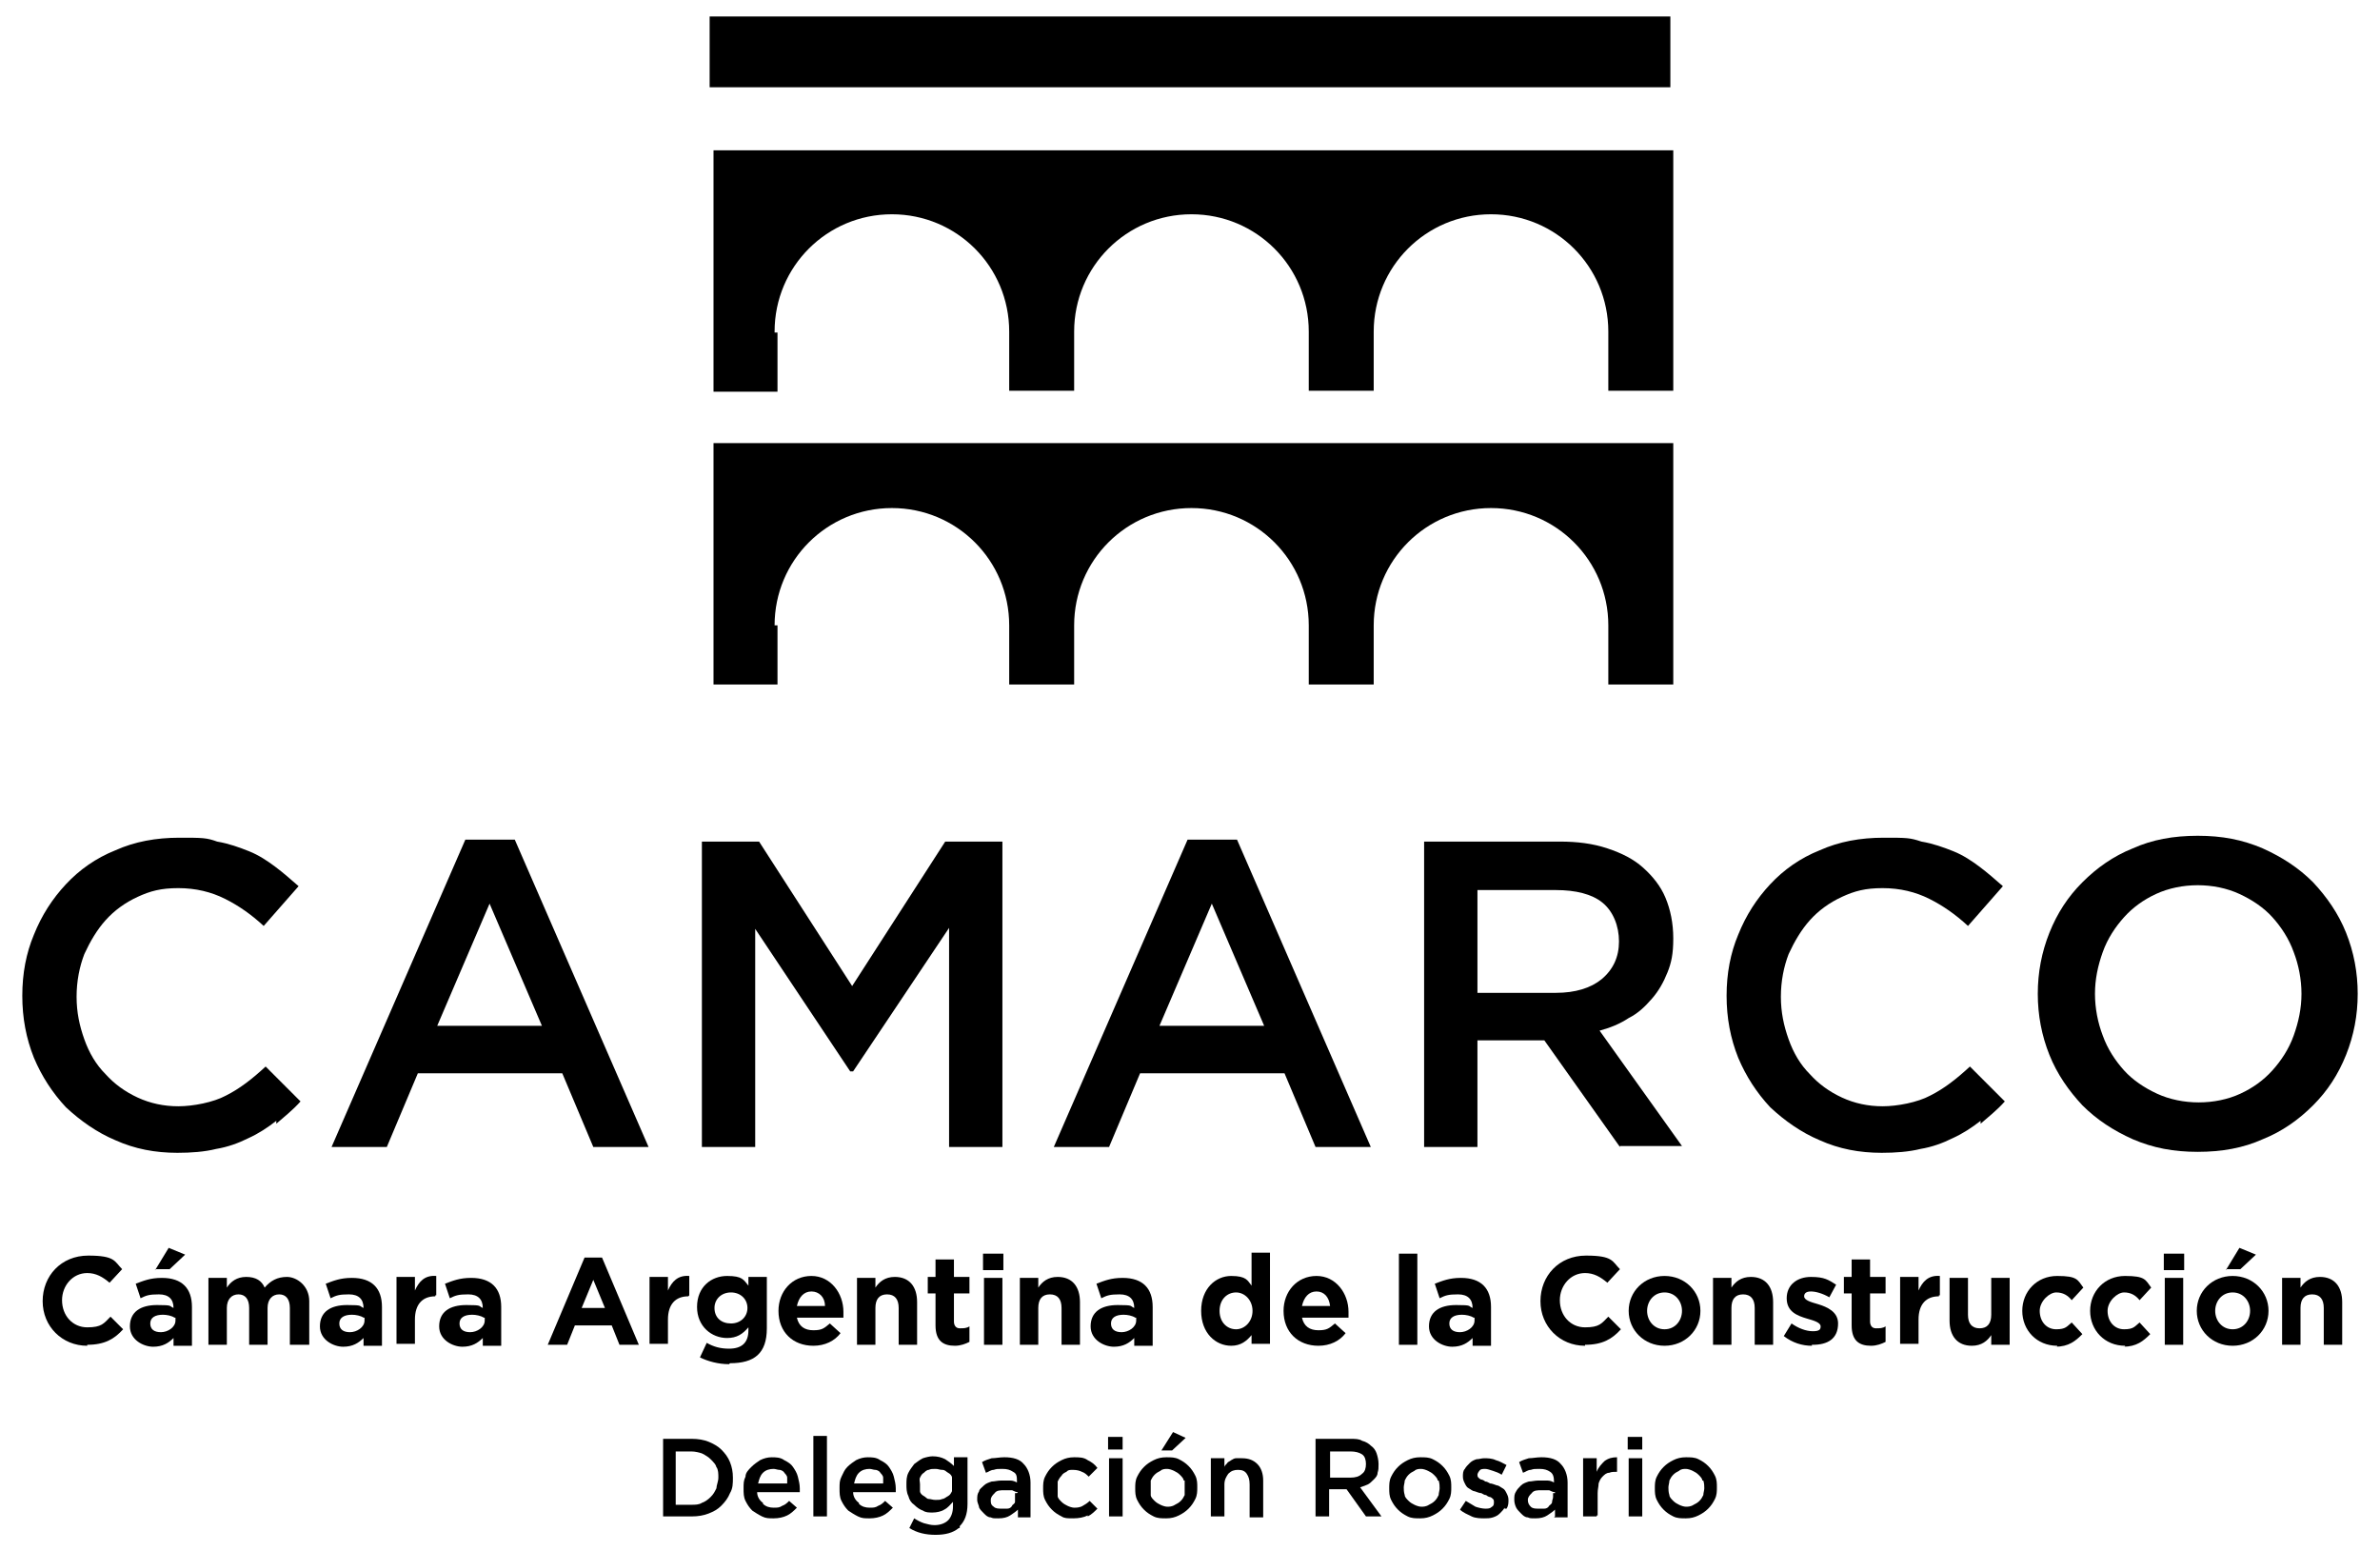
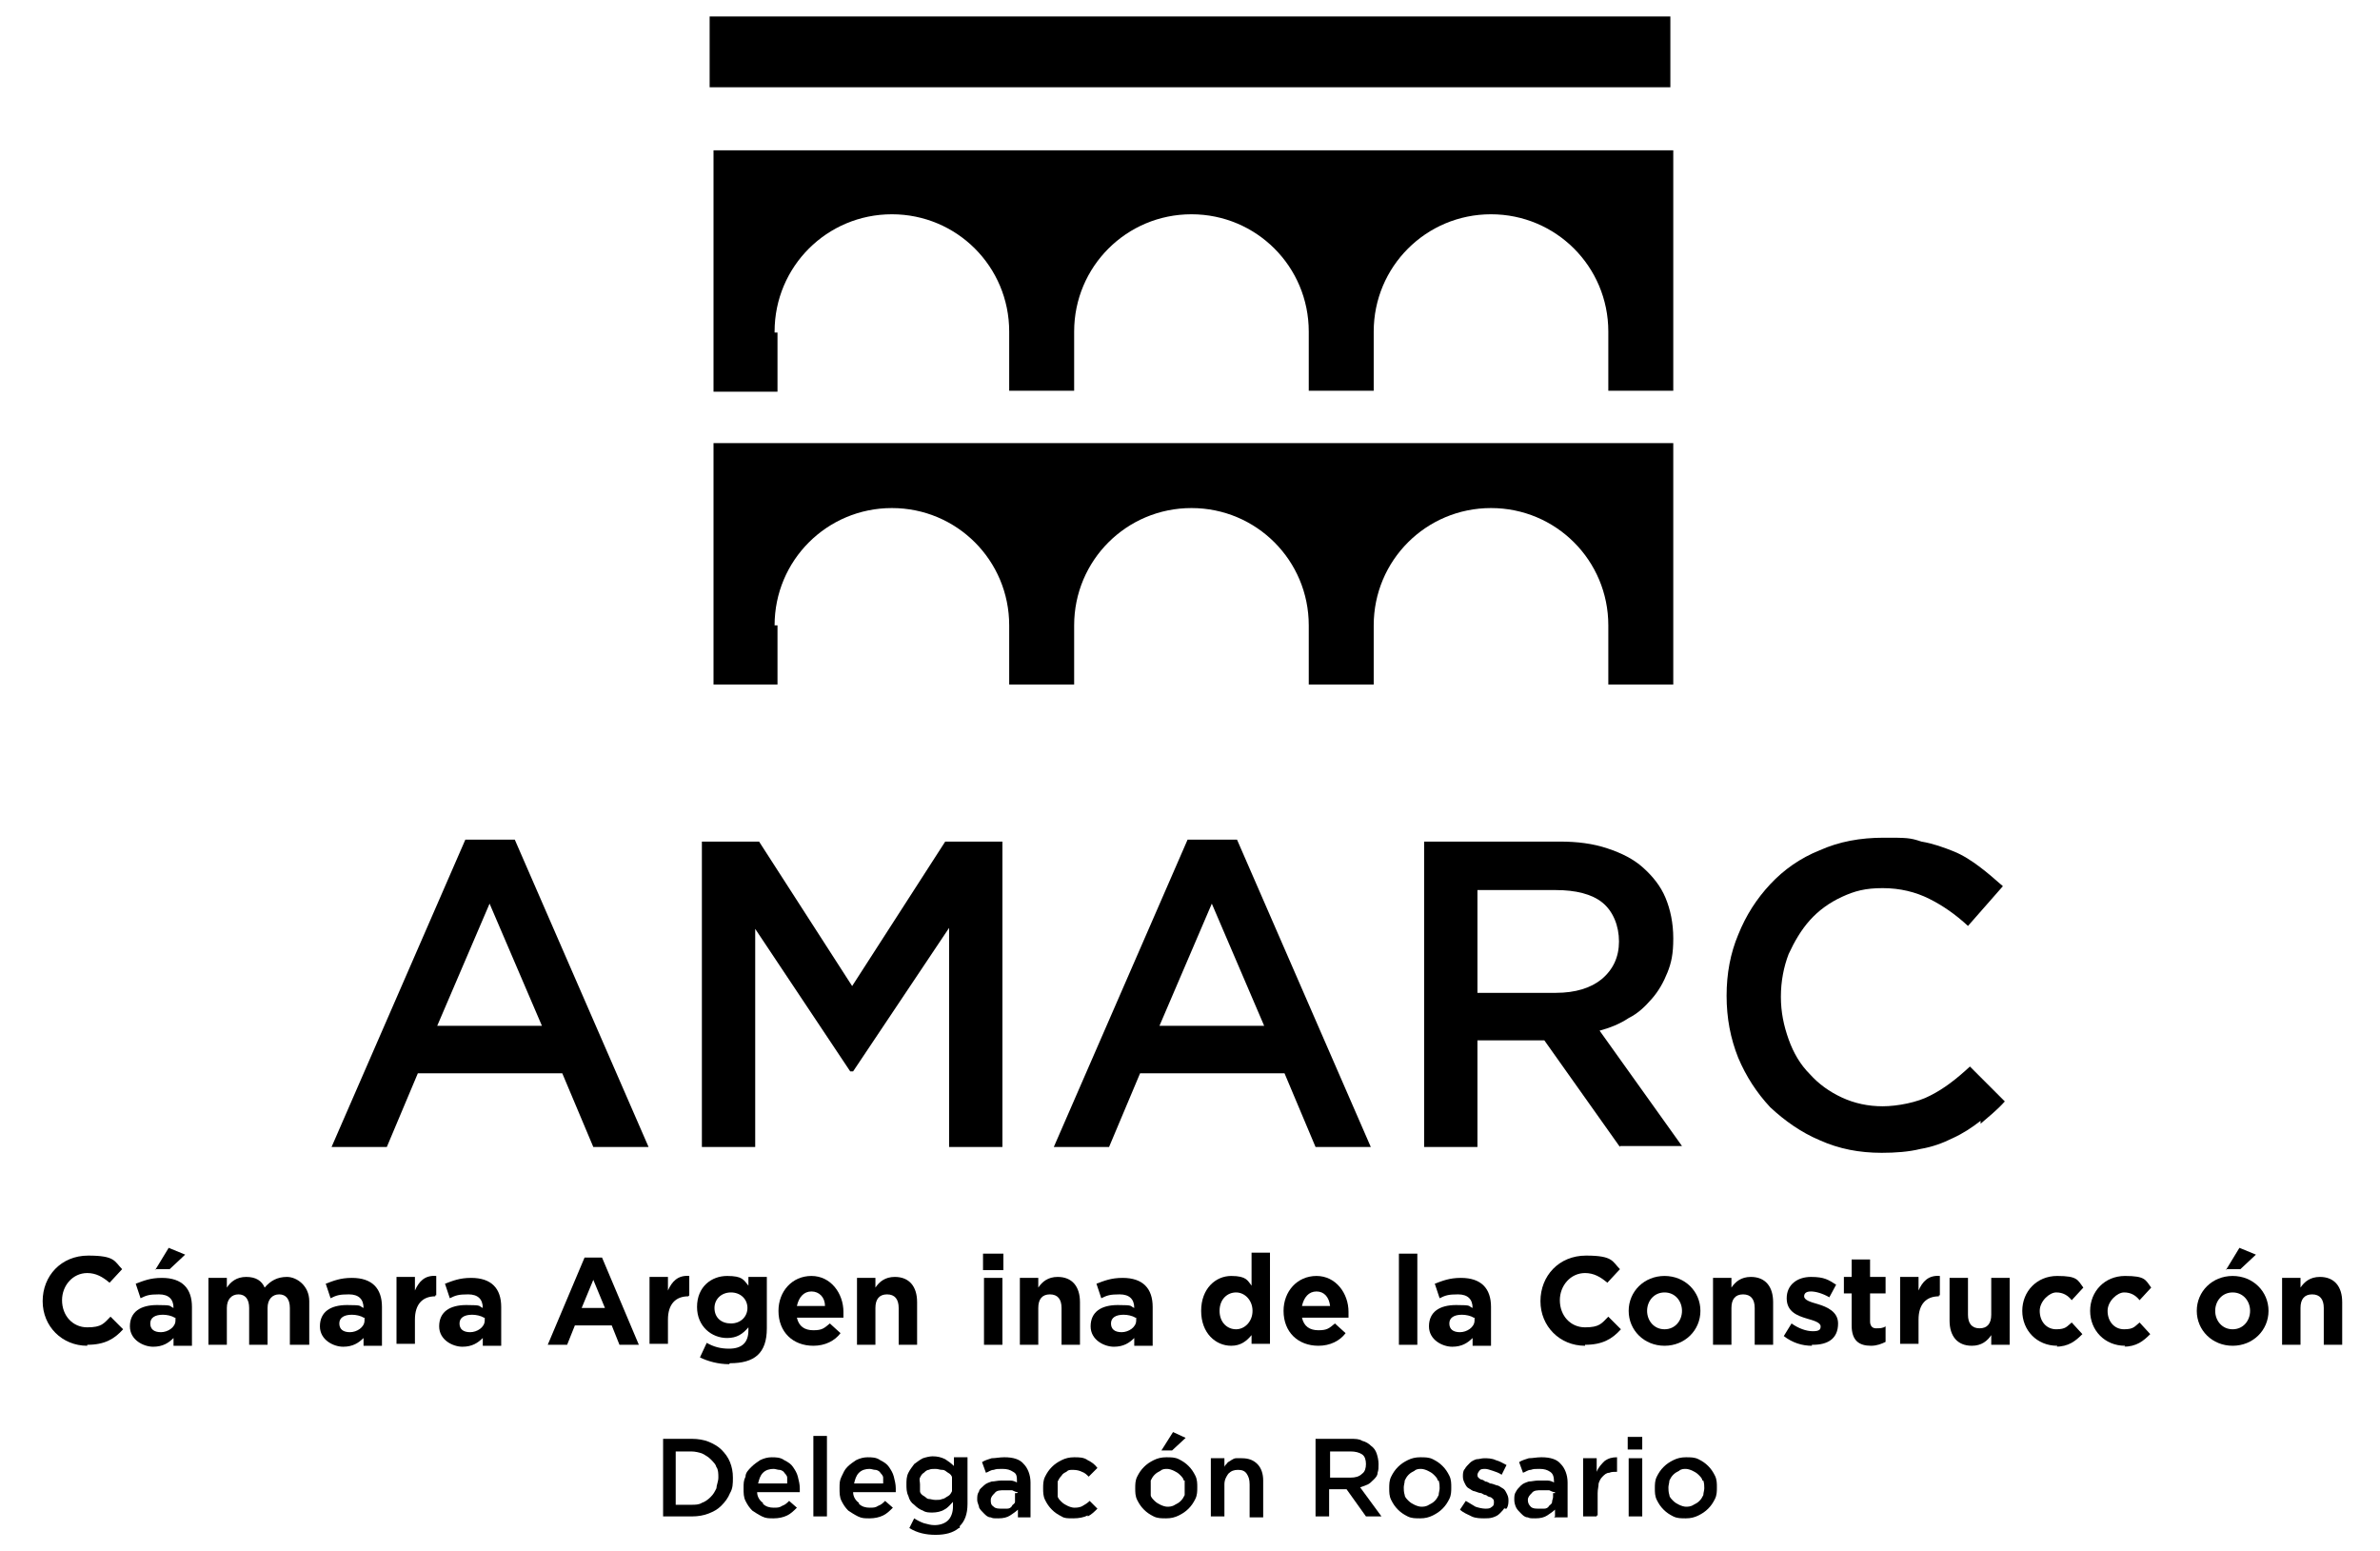
<svg xmlns="http://www.w3.org/2000/svg" id="Capa_2" version="1.1" viewBox="0 0 245.5 160">
  <g>
    <g>
      <path d="M9,138.8c-2.6,0-4.6-2-4.6-4.6h0c0-2.6,1.9-4.7,4.7-4.7s2.7.6,3.5,1.4l-1.3,1.4c-.7-.6-1.4-1-2.3-1-1.5,0-2.6,1.3-2.6,2.8h0c0,1.6,1.1,2.8,2.6,2.8s1.7-.4,2.4-1.1l1.3,1.3c-.9,1-1.9,1.6-3.7,1.6h0Z" />
      <path d="M17.9,138.7v-.7c-.5.5-1.1.9-2.1.9s-2.4-.7-2.4-2.1h0c0-1.5,1.1-2.2,2.8-2.2s1.2.1,1.7.3h0c0-.9-.5-1.4-1.5-1.4s-1.3.1-1.9.4l-.5-1.5c.8-.3,1.5-.6,2.7-.6,2.1,0,3.1,1.1,3.1,3v4h-1.9ZM18,135.9c-.3-.2-.8-.3-1.2-.3-.8,0-1.3.3-1.3.9h0c0,.6.4.9,1.1.9s1.5-.5,1.5-1.2v-.3h0ZM16,131l1.4-2.3,1.7.7-1.6,1.5h-1.5Z" />
      <path d="M29.9,138.7v-3.8c0-.9-.4-1.4-1.1-1.4s-1.2.5-1.2,1.4v3.8h-1.9v-3.8c0-.9-.4-1.4-1.1-1.4s-1.2.5-1.2,1.4v3.8h-1.9v-6.9h1.9v1c.4-.6,1-1.1,2-1.1s1.6.4,1.9,1.1c.6-.7,1.3-1.1,2.3-1.1s2.3.9,2.3,2.5v4.5h-2Z" />
      <path d="M37.5,138.7v-.7c-.5.5-1.1.9-2.1.9s-2.4-.7-2.4-2.1h0c0-1.5,1.1-2.2,2.8-2.2s1.2.1,1.7.3h0c0-.9-.5-1.4-1.5-1.4s-1.3.1-1.9.4l-.5-1.5c.8-.3,1.5-.6,2.7-.6,2.1,0,3.1,1.1,3.1,3v4h-1.9,0ZM37.5,135.9c-.3-.2-.8-.3-1.2-.3-.8,0-1.3.3-1.3.9h0c0,.6.4.9,1.1.9s1.5-.5,1.5-1.2v-.3h0Z" />
      <path d="M44.9,133.7c-1.3,0-2.1.8-2.1,2.4v2.5h-1.9v-6.9h1.9v1.4c.4-.9,1-1.6,2.2-1.5v2h-.1Z" />
      <path d="M49.8,138.7v-.7c-.5.5-1.1.9-2.1.9s-2.4-.7-2.4-2.1h0c0-1.5,1.1-2.2,2.8-2.2s1.2.1,1.7.3h0c0-.9-.5-1.4-1.5-1.4s-1.3.1-1.9.4l-.5-1.5c.8-.3,1.5-.6,2.7-.6,2.1,0,3.1,1.1,3.1,3v4h-1.9,0ZM49.9,135.9c-.3-.2-.8-.3-1.2-.3-.8,0-1.3.3-1.3.9h0c0,.6.4.9,1.1.9s1.5-.5,1.5-1.2v-.3h0Z" />
      <path d="M63.9,138.7l-.8-2h-3.8l-.8,2h-2l3.8-9h1.8l3.8,9h-2.1,0ZM61.2,132l-1.2,2.9h2.4l-1.2-2.9Z" />
      <path d="M71,133.7c-1.3,0-2.1.8-2.1,2.4v2.5h-1.9v-6.9h1.9v1.4c.4-.9,1-1.6,2.2-1.5v2h0Z" />
      <path d="M75.2,140.7c-1.1,0-2.2-.3-3-.7l.7-1.5c.7.4,1.4.6,2.3.6,1.3,0,2-.6,2-1.9v-.3c-.6.7-1.2,1.1-2.2,1.1-1.6,0-3.1-1.2-3.1-3.2h0c0-2.1,1.5-3.2,3.1-3.2s1.7.4,2.2,1v-.9h1.9v5.3c0,2.6-1.3,3.6-3.8,3.6h0ZM77.1,134.9c0-.9-.7-1.6-1.7-1.6s-1.7.7-1.7,1.6h0c0,1,.7,1.6,1.7,1.6s1.7-.7,1.7-1.6h0Z" />
      <path d="M87,135.9h-4.8c.2.9.8,1.3,1.7,1.3s1.1-.2,1.7-.7l1.1,1c-.6.8-1.6,1.3-2.8,1.3-2.1,0-3.6-1.4-3.6-3.6h0c0-2,1.4-3.6,3.4-3.6s3.3,1.8,3.3,3.7h0v.5h0ZM83.7,133.2c-.8,0-1.3.6-1.5,1.5h2.9c0-.9-.6-1.5-1.4-1.5Z" />
      <path d="M92.7,138.7v-3.8c0-.9-.4-1.4-1.2-1.4s-1.2.5-1.2,1.4v3.8h-1.9v-6.9h1.9v1c.4-.6,1-1.1,2-1.1,1.5,0,2.3,1,2.3,2.6v4.4h-1.9Z" />
-       <path d="M98.5,138.8c-1.2,0-2-.5-2-2.1v-3.3h-.8v-1.7h.8v-1.8h1.9v1.8h1.6v1.7h-1.6v2.9c0,.4.2.7.6.7s.7,0,1-.2v1.6c-.4.2-.9.4-1.5.4h0Z" />
      <path d="M101.4,131v-1.7h2.1v1.7h-2.1ZM101.5,138.7v-6.9h1.9v6.9h-1.9Z" />
      <path d="M109.5,138.7v-3.8c0-.9-.4-1.4-1.2-1.4s-1.2.5-1.2,1.4v3.8h-1.9v-6.9h1.9v1c.4-.6,1-1.1,2-1.1,1.5,0,2.3,1,2.3,2.6v4.4h-1.9Z" />
      <path d="M117,138.7v-.7c-.5.5-1.1.9-2.1.9s-2.4-.7-2.4-2.1h0c0-1.5,1.1-2.2,2.8-2.2s1.2.1,1.7.3h0c0-.9-.5-1.4-1.5-1.4s-1.3.1-1.9.4l-.5-1.5c.8-.3,1.5-.6,2.7-.6,2.1,0,3.1,1.1,3.1,3v4h-1.9,0ZM117.1,135.9c-.3-.2-.8-.3-1.2-.3-.8,0-1.3.3-1.3.9h0c0,.6.4.9,1.1.9s1.5-.5,1.5-1.2v-.3h0Z" />
      <path d="M129.1,138.7v-1c-.5.6-1.1,1.1-2.1,1.1-1.6,0-3.1-1.3-3.1-3.6h0c0-2.3,1.5-3.6,3.1-3.6s1.7.5,2.1,1v-3.4h1.9v9.4h-1.9ZM129.2,135.2c0-1.1-.8-1.9-1.7-1.9s-1.7.7-1.7,1.9h0c0,1.2.8,1.9,1.7,1.9s1.7-.8,1.7-1.9h0Z" />
      <path d="M139.1,135.9h-4.8c.2.9.8,1.3,1.7,1.3s1.1-.2,1.7-.7l1.1,1c-.6.8-1.6,1.3-2.8,1.3-2.1,0-3.6-1.4-3.6-3.6h0c0-2,1.4-3.6,3.4-3.6s3.3,1.8,3.3,3.7h0v.5h0ZM135.8,133.2c-.8,0-1.3.6-1.5,1.5h2.9c-.1-.9-.6-1.5-1.4-1.5Z" />
      <path d="M144.3,138.7v-9.4h1.9v9.4h-1.9Z" />
      <path d="M151.9,138.7v-.7c-.5.5-1.1.9-2.1.9s-2.4-.7-2.4-2.1h0c0-1.5,1.1-2.2,2.8-2.2s1.2.1,1.7.3h0c0-.9-.5-1.4-1.5-1.4s-1.3.1-1.9.4l-.5-1.5c.8-.3,1.5-.6,2.7-.6,2.1,0,3.1,1.1,3.1,3v4h-1.9ZM152,135.9c-.3-.2-.8-.3-1.2-.3-.8,0-1.3.3-1.3.9h0c0,.6.4.9,1.1.9s1.5-.5,1.5-1.2v-.3h-.1Z" />
      <path d="M163.5,138.8c-2.6,0-4.6-2-4.6-4.6h0c0-2.6,1.9-4.7,4.7-4.7s2.7.6,3.5,1.4l-1.3,1.4c-.7-.6-1.4-1-2.3-1-1.5,0-2.6,1.3-2.6,2.8h0c0,1.6,1.1,2.8,2.6,2.8s1.7-.4,2.4-1.1l1.3,1.3c-.9,1-1.9,1.6-3.7,1.6h0Z" />
      <path d="M171.7,138.8c-2.1,0-3.7-1.6-3.7-3.6h0c0-2,1.6-3.6,3.7-3.6s3.7,1.6,3.7,3.6h0c0,2-1.6,3.6-3.7,3.6ZM173.5,135.2c0-1-.7-1.9-1.8-1.9s-1.8.9-1.8,1.9h0c0,1,.7,1.9,1.8,1.9s1.8-.9,1.8-1.9h0Z" />
      <path d="M181,138.7v-3.8c0-.9-.4-1.4-1.2-1.4s-1.2.5-1.2,1.4v3.8h-1.9v-6.9h1.9v1c.4-.6,1-1.1,2-1.1,1.5,0,2.3,1,2.3,2.6v4.4h-1.9Z" />
      <path d="M186.9,138.8c-1,0-2-.3-2.9-1l.8-1.3c.7.5,1.5.8,2.2.8s.8-.2.8-.5h0c0-.4-.7-.6-1.4-.8-1-.3-2.1-.7-2.1-2.1h0c0-1.4,1.1-2.2,2.5-2.2s1.8.3,2.6.8l-.7,1.3c-.7-.4-1.4-.6-1.9-.6s-.7.2-.7.5h0c0,.4.7.6,1.4.8,1,.3,2.1.8,2.1,2h0c0,1.6-1.1,2.2-2.6,2.2h-.1Z" />
      <path d="M193,138.8c-1.2,0-2-.5-2-2.1v-3.3h-.8v-1.7h.8v-1.8h1.9v1.8h1.6v1.7h-1.6v2.9c0,.4.2.7.6.7s.7,0,1-.2v1.6c-.4.2-.9.4-1.5.4h0Z" />
      <path d="M200,133.7c-1.3,0-2.1.8-2.1,2.4v2.5h-1.9v-6.9h1.9v1.4c.4-.9,1-1.6,2.2-1.5v2h-.1,0Z" />
      <path d="M205.4,138.7v-1c-.4.6-1,1.1-2,1.1-1.5,0-2.3-1-2.3-2.6v-4.4h1.9v3.8c0,.9.4,1.4,1.2,1.4s1.2-.5,1.2-1.4v-3.8h1.9v6.9h-1.9,0Z" />
      <path d="M212.2,138.8c-2.1,0-3.6-1.6-3.6-3.6h0c0-2,1.5-3.6,3.6-3.6s2.1.4,2.7,1.2l-1.2,1.3c-.4-.5-.9-.8-1.6-.8s-1.7.9-1.7,1.9h0c0,1.1.7,1.9,1.7,1.9s1.1-.3,1.6-.7l1.1,1.2c-.7.7-1.4,1.3-2.8,1.3h.2Z" />
      <path d="M219.2,138.8c-2.1,0-3.6-1.6-3.6-3.6h0c0-2,1.5-3.6,3.6-3.6s2.1.4,2.7,1.2l-1.2,1.3c-.4-.5-.9-.8-1.6-.8s-1.7.9-1.7,1.9h0c0,1.1.7,1.9,1.7,1.9s1.1-.3,1.6-.7l1.1,1.2c-.7.7-1.4,1.3-2.8,1.3h.2Z" />
-       <path d="M223.2,131v-1.7h2.1v1.7h-2.1ZM223.3,138.7v-6.9h1.9v6.9h-1.9Z" />
      <path d="M230.3,138.8c-2.1,0-3.7-1.6-3.7-3.6h0c0-2,1.6-3.6,3.7-3.6s3.7,1.6,3.7,3.6h0c0,2-1.6,3.6-3.7,3.6ZM232.1,135.2c0-1-.7-1.9-1.8-1.9s-1.8.9-1.8,1.9h0c0,1,.7,1.9,1.8,1.9s1.8-.9,1.8-1.9h0ZM229.6,131l1.4-2.3,1.7.7-1.6,1.5h-1.5,0Z" />
      <path d="M239.7,138.7v-3.8c0-.9-.4-1.4-1.2-1.4s-1.2.5-1.2,1.4v3.8h-1.9v-6.9h1.9v1c.4-.6,1-1.1,2-1.1,1.5,0,2.3,1,2.3,2.6v4.4h-1.9Z" />
    </g>
    <g>
      <g>
        <path d="M79.9,34.2c0-6.7,5.4-12.1,12.1-12.1s12.1,5.4,12.1,12.1v6.1h6.7v-6.1c0-6.7,5.4-12.1,12.1-12.1s12.1,5.4,12.1,12.1v6.1h6.7v-6.1c0-6.7,5.4-12.1,12.1-12.1s12.1,5.4,12.1,12.1v6.1h6.7V15.5h-99v24.9h6.6v-6.1h-.3Z" />
        <rect x="73.2" y="1.7" width="99.1" height="7.3" />
        <path d="M79.9,64.5c0-6.7,5.4-12.1,12.1-12.1s12.1,5.4,12.1,12.1v6.1h6.7v-6.1c0-6.7,5.4-12.1,12.1-12.1s12.1,5.4,12.1,12.1v6.1h6.7v-6.1c0-6.7,5.4-12.1,12.1-12.1s12.1,5.4,12.1,12.1v6.1h6.7v-24.9h-99v24.9h6.6v-6.1h-.3Z" />
      </g>
      <g>
-         <path d="M28.5,115.6c-.9.7-1.8,1.3-2.9,1.8-1,.5-2.1.9-3.3,1.1-1.2.3-2.6.4-4,.4-2.3,0-4.4-.4-6.4-1.3-1.9-.8-3.6-2-5.1-3.4-1.4-1.5-2.5-3.2-3.3-5.1-.8-2-1.2-4.1-1.2-6.4s.4-4.4,1.2-6.3c.8-2,1.9-3.7,3.3-5.2s3.1-2.7,5.1-3.5c2-.9,4.2-1.3,6.6-1.3s2.8,0,3.9.4c1.2.2,2.3.6,3.3,1s1.9,1,2.7,1.6c.8.6,1.6,1.3,2.4,2l-3.6,4.1c-1.3-1.2-2.6-2.1-4-2.8-1.4-.7-3-1.1-4.8-1.1s-2.9.3-4.2.9-2.4,1.4-3.3,2.4-1.6,2.2-2.2,3.5c-.5,1.3-.8,2.8-.8,4.4s.3,3,.8,4.4,1.2,2.6,2.2,3.6c.9,1,2,1.8,3.3,2.4s2.7.9,4.2.9,3.6-.4,4.9-1.1c1.4-.7,2.7-1.7,4.1-3l3.6,3.6c-.8.9-1.7,1.6-2.5,2.3v-.3Z" />
        <path d="M67,118.3h-5.8l-3.2-7.6h-14.9l-3.2,7.6h-5.7l13.8-31.7h5.1l13.8,31.7h.1ZM50.5,93.2l-5.4,12.6h10.8s-5.4-12.6-5.4-12.6Z" />
        <path d="M87.9,110.5h-.2l-9.8-14.7v22.5h-5.5v-31.5h5.9l9.6,14.9,9.6-14.9h5.9v31.5h-5.5v-22.6l-9.9,14.8h0Z" />
        <path d="M141.5,118.3h-5.8l-3.2-7.6h-14.9l-3.2,7.6h-5.7l13.8-31.7h5.1l13.8,31.7h0ZM125,93.2l-5.4,12.6h10.8s-5.4-12.6-5.4-12.6Z" />
        <path d="M167.1,118.3l-7.8-11h-6.9v11h-5.5v-31.5h14c1.8,0,3.4.2,4.9.7s2.7,1.1,3.7,2,1.8,1.9,2.3,3.1.8,2.6.8,4.2-.2,2.5-.6,3.5c-.4,1-.9,1.9-1.6,2.7-.7.8-1.4,1.5-2.4,2-.9.6-1.9,1-3,1.3l8.5,11.9h-6.5.1ZM165.3,93.1c-1.1-.9-2.8-1.3-4.8-1.3h-8.1v10.6h8.1c2,0,3.6-.5,4.7-1.4,1.2-1,1.8-2.3,1.8-3.9s-.6-3.1-1.7-4Z" />
        <path d="M204.3,115.6c-.9.7-1.8,1.3-2.9,1.8-1,.5-2.1.9-3.3,1.1-1.2.3-2.6.4-4,.4-2.3,0-4.4-.4-6.4-1.3-1.9-.8-3.6-2-5.1-3.4-1.4-1.5-2.5-3.2-3.3-5.1-.8-2-1.2-4.1-1.2-6.4s.4-4.4,1.2-6.3c.8-2,1.9-3.7,3.3-5.2,1.4-1.5,3.1-2.7,5.1-3.5,2-.9,4.2-1.3,6.6-1.3s2.7,0,3.9.4c1.2.2,2.3.6,3.3,1s1.9,1,2.7,1.6,1.6,1.3,2.4,2l-3.6,4.1c-1.3-1.2-2.6-2.1-4-2.8-1.4-.7-3-1.1-4.8-1.1s-2.9.3-4.2.9-2.4,1.4-3.3,2.4c-.9,1-1.6,2.2-2.2,3.5-.5,1.3-.8,2.8-.8,4.4s.3,3,.8,4.4,1.2,2.6,2.2,3.6c.9,1,2,1.8,3.3,2.4s2.7.9,4.2.9,3.6-.4,4.9-1.1c1.4-.7,2.7-1.7,4.1-3l3.6,3.6c-.8.9-1.7,1.6-2.5,2.3v-.3Z" />
-         <path d="M242,108.8c-.8,2-1.9,3.7-3.4,5.2s-3.2,2.7-5.2,3.5c-2,.9-4.2,1.3-6.7,1.3s-4.6-.4-6.7-1.3c-2-.9-3.7-2-5.2-3.5-1.4-1.5-2.6-3.2-3.4-5.2-.8-2-1.2-4.1-1.2-6.3s.4-4.3,1.2-6.3,1.9-3.7,3.4-5.2,3.2-2.7,5.2-3.5c2-.9,4.2-1.3,6.7-1.3s4.6.4,6.7,1.3c2,.9,3.7,2,5.2,3.5,1.4,1.5,2.6,3.2,3.4,5.2.8,2,1.2,4.1,1.2,6.3s-.4,4.3-1.2,6.3ZM236.6,98.2c-.5-1.4-1.3-2.6-2.2-3.6s-2.1-1.8-3.4-2.4c-1.3-.6-2.8-.9-4.3-.9s-3,.3-4.3.9-2.4,1.4-3.3,2.4c-.9,1-1.7,2.2-2.2,3.6s-.8,2.8-.8,4.3.3,3,.8,4.3c.5,1.4,1.3,2.6,2.2,3.6s2.1,1.8,3.4,2.4c1.3.6,2.8.9,4.3.9s3-.3,4.3-.9,2.4-1.4,3.3-2.4c.9-1,1.7-2.2,2.2-3.6s.8-2.8.8-4.3-.3-3-.8-4.3Z" />
      </g>
    </g>
  </g>
  <g>
    <path d="M75.3,154c-.2.5-.5.9-.9,1.3-.4.4-.8.6-1.3.8s-1.1.3-1.7.3h-3v-8h3c.6,0,1.2.1,1.7.3s1,.5,1.3.8c.4.4.7.8.9,1.3.2.5.3,1,.3,1.6s0,1.1-.3,1.6h0ZM73.9,151.4c0-.3-.3-.6-.6-.9-.2-.2-.5-.4-.9-.6-.3-.1-.7-.2-1.1-.2h-1.6v5.5h1.6c.4,0,.8,0,1.1-.2.3-.1.6-.3.9-.6s.4-.5.6-.9c0-.3.2-.7.2-1.1s0-.8-.2-1.1h0Z" />
    <path d="M78.7,155.1c.3.3.7.4,1.1.4s.6,0,.9-.2c.3-.1.5-.3.7-.5l.8.7c-.3.3-.6.6-1,.8s-.9.3-1.4.3-.8,0-1.2-.2c-.4-.2-.7-.4-1-.6-.3-.3-.5-.6-.7-1s-.2-.8-.2-1.3,0-.8.2-1.2c0-.4.3-.7.6-1,.3-.3.6-.5.9-.7.4-.2.8-.3,1.2-.3s.9,0,1.3.3c.4.2.7.4.9.7.2.3.4.6.5,1s.2.8.2,1.2,0,.1,0,.2v.2h-4.4c0,.5.3.9.6,1.1h0ZM81.2,153c0-.2,0-.4,0-.6,0-.2-.2-.4-.3-.5,0-.1-.3-.3-.5-.3s-.4-.1-.6-.1c-.4,0-.8.1-1.1.4-.3.3-.4.7-.5,1.1h3.1Z" />
    <path d="M83.9,156.4v-8.3h1.4v8.3h-1.4Z" />
    <path d="M88.6,155.1c.3.3.7.4,1.1.4s.6,0,.9-.2c.3-.1.5-.3.7-.5l.8.7c-.3.3-.6.6-1,.8s-.9.3-1.4.3-.8,0-1.2-.2c-.4-.2-.7-.4-1-.6-.3-.3-.5-.6-.7-1s-.2-.8-.2-1.3,0-.8.2-1.2.3-.7.6-1c.3-.3.6-.5.9-.7.4-.2.8-.3,1.2-.3s.9,0,1.3.3c.4.2.7.4.9.7.2.3.4.6.5,1s.2.8.2,1.2,0,.1,0,.2v.2h-4.4c0,.5.3.9.6,1.1h0ZM91.1,153c0-.2,0-.4,0-.6,0-.2-.2-.4-.3-.5,0-.1-.3-.3-.5-.3s-.4-.1-.6-.1c-.4,0-.8.1-1.1.4-.3.3-.4.7-.5,1.1h3.1Z" />
    <path d="M98.9,157.6c-.6.5-1.4.7-2.4.7s-1.9-.2-2.7-.7l.5-1c.3.2.7.4,1,.5.4.1.7.2,1.1.2.6,0,1.1-.2,1.4-.5s.5-.8.5-1.4v-.5c-.3.3-.5.6-.9.8-.3.2-.8.3-1.2.3s-.7,0-1-.2c-.3-.1-.6-.3-.9-.6-.3-.2-.5-.5-.6-.9-.2-.4-.2-.8-.2-1.2s0-.8.2-1.2.4-.6.6-.9c.3-.2.5-.4.9-.6.3-.1.7-.2,1-.2.5,0,.9.1,1.3.3.3.2.6.4.9.7v-.9h1.4v4.8c0,1.1-.3,1.8-.8,2.3v.2ZM98.2,152.4c0-.2-.2-.4-.4-.5-.2-.1-.3-.3-.6-.3s-.4-.1-.7-.1-.5,0-.7.1c-.2,0-.4.2-.5.3-.2.1-.3.3-.4.5s0,.4,0,.7,0,.5,0,.7c0,.2.2.4.4.5.2.1.3.3.5.3s.4.1.7.1.5,0,.7-.1c.2,0,.4-.2.6-.3s.3-.3.4-.5c0-.2,0-.4,0-.7s0-.5,0-.7Z" />
    <path d="M105,156.4v-.7c-.2.2-.5.4-.8.6-.3.2-.7.3-1.2.3s-.6,0-.8-.1c-.3,0-.5-.2-.7-.4s-.4-.4-.5-.6c0-.2-.2-.5-.2-.8h0c0-.4,0-.6.2-.9,0-.2.3-.4.5-.6.2-.2.5-.3.8-.4.3,0,.6-.1,1-.1h.9c.3,0,.5.1.7.2h0c0-.6,0-.9-.4-1.1-.3-.2-.6-.3-1.1-.3s-.6,0-.9.1c-.3,0-.5.2-.8.3l-.4-1.1c.3-.2.7-.3,1-.4.4,0,.8-.1,1.3-.1.9,0,1.6.2,2,.7.4.4.7,1.1.7,1.9v3.6h-1.4.1ZM105,153.9c-.2,0-.4-.1-.6-.2h-.8c-.4,0-.8,0-1,.3-.2.2-.4.4-.4.7h0c0,.3,0,.5.3.7.2.2.5.2.8.2h.6c.2,0,.4-.1.5-.3,0-.1.3-.2.3-.4s0-.3,0-.5v-.4h.2Z" />
    <path d="M112.2,156.3c-.4.2-.9.3-1.5.3s-.9,0-1.2-.2c-.4-.2-.7-.4-1-.7s-.5-.6-.7-1-.2-.8-.2-1.2,0-.8.2-1.2.4-.7.7-1c.3-.3.6-.5,1-.7s.8-.3,1.3-.3,1,0,1.4.3c.4.2.7.4,1,.8l-.9.9c-.2-.2-.4-.4-.7-.5-.2-.1-.5-.2-.9-.2s-.5,0-.7.2c-.2.1-.4.2-.5.4-.2.2-.3.4-.4.6,0,.2,0,.5,0,.7s0,.5,0,.8c0,.2.2.4.4.6.2.2.4.3.6.4.2.1.5.2.7.2s.6,0,.9-.2c.2-.1.5-.3.7-.5l.8.8c-.3.3-.6.6-1,.8h0Z" />
-     <path d="M114.3,149.5v-1.3h1.5v1.3h-1.5ZM114.4,156.4v-6h1.4v6h-1.4Z" />
    <path d="M123.3,154.6c-.2.4-.4.7-.7,1-.3.3-.6.5-1,.7s-.8.3-1.3.3-.9,0-1.3-.2-.7-.4-1-.7-.5-.6-.7-1-.2-.8-.2-1.2,0-.8.2-1.2.4-.7.7-1,.6-.5,1-.7.8-.3,1.3-.3.9,0,1.3.2.7.4,1,.7.5.6.7,1,.2.8.2,1.2,0,.8-.2,1.2ZM122.1,152.7c0-.2-.2-.4-.4-.6-.2-.2-.4-.3-.6-.4-.2-.1-.5-.2-.7-.2s-.5,0-.7.2c-.2.1-.4.2-.6.4s-.3.4-.4.6c0,.2,0,.5,0,.7s0,.5,0,.8c0,.2.2.4.4.6.2.2.4.3.6.4.2.1.5.2.7.2s.5,0,.8-.2c.2-.1.4-.2.6-.4s.3-.4.4-.6c0-.2,0-.5,0-.7s0-.5,0-.8h-.1ZM119.8,149.6l1.2-1.9,1.3.6-1.4,1.3h-1.1Z" />
    <path d="M126.3,156.4h-1.4v-6h1.4v.9c0-.1.2-.3.3-.4,0-.1.3-.2.4-.3.2-.1.3-.2.5-.2h.6c.7,0,1.2.2,1.6.6s.6,1,.6,1.7v3.8h-1.4v-3.4c0-.5-.1-.8-.3-1.1s-.5-.4-.9-.4-.7.1-1,.4c-.2.3-.4.6-.4,1.1v3.4h0Z" />
    <path d="M140.9,156.4l-2-2.8h-1.8v2.8h-1.4v-8h3.6c.5,0,.9,0,1.2.2.4.1.7.3.9.5.3.2.5.5.6.8s.2.7.2,1.1,0,.6-.1.9c0,.3-.2.5-.4.7s-.4.4-.6.5c-.2.1-.5.2-.8.3l2.2,3h-1.7.1ZM140.5,150c-.3-.2-.7-.3-1.2-.3h-2.1v2.7h2.1c.5,0,.9-.1,1.2-.4.3-.2.4-.6.4-1s-.1-.8-.4-1Z" />
    <path d="M149.5,154.6c-.2.4-.4.7-.7,1s-.6.5-1,.7-.8.3-1.3.3-.9,0-1.3-.2c-.4-.2-.7-.4-1-.7s-.5-.6-.7-1-.2-.8-.2-1.2,0-.8.2-1.2.4-.7.7-1,.6-.5,1-.7.8-.3,1.3-.3.9,0,1.3.2c.4.2.7.4,1,.7s.5.6.7,1,.2.8.2,1.2,0,.8-.2,1.2ZM148.3,152.7c0-.2-.2-.4-.4-.6-.2-.2-.4-.3-.6-.4-.2-.1-.5-.2-.7-.2s-.5,0-.7.2c-.2.1-.4.2-.6.4s-.3.4-.4.6c0,.2-.1.5-.1.7s0,.5.1.8c0,.2.2.4.4.6s.4.3.6.4c.2.1.5.2.7.2s.5,0,.8-.2c.2-.1.4-.2.6-.4s.3-.4.4-.6c0-.2.1-.5.1-.7s0-.5-.1-.8h-.1Z" />
    <path d="M155.2,155.5c-.1.2-.3.4-.5.6-.2.2-.4.3-.7.4s-.6.1-.9.1-.9,0-1.3-.2c-.4-.2-.9-.4-1.2-.7l.6-.9c.3.2.7.4,1,.6.3.1.7.2,1,.2s.5,0,.7-.2c.2-.1.2-.3.2-.5h0c0-.1,0-.2-.1-.3,0,0-.2-.2-.3-.2s-.3-.1-.4-.2c-.2,0-.3-.1-.5-.2-.2,0-.4-.1-.7-.2-.2,0-.4-.2-.6-.3-.2-.1-.3-.3-.4-.5-.1-.2-.2-.4-.2-.7h0c0-.3,0-.6.2-.8.1-.2.3-.4.5-.6.2-.2.4-.3.7-.4.3,0,.5-.1.8-.1s.8,0,1.2.2c.4.1.7.3,1.1.5l-.5,1c-.3-.2-.6-.3-.9-.4-.3-.1-.6-.2-.8-.2s-.5,0-.6.2c-.1.1-.2.3-.2.4h0c0,.1,0,.2.1.3,0,0,.2.2.3.2s.3.1.4.2c.2,0,.3.1.5.2.2,0,.4.1.7.2.2,0,.4.2.6.3.2.1.3.3.4.5.1.2.2.4.2.7h0c0,.3,0,.6-.2.9h-.2Z" />
    <path d="M160.4,156.4v-.7c-.2.2-.5.4-.8.6-.3.2-.7.3-1.2.3s-.6,0-.8-.1c-.3,0-.5-.2-.7-.4s-.4-.4-.5-.6c-.1-.2-.2-.5-.2-.8h0c0-.4,0-.6.2-.9.1-.2.3-.4.5-.6.2-.2.5-.3.8-.4.3,0,.6-.1,1-.1h.9c.3,0,.5.1.7.2h0c0-.6-.1-.9-.4-1.1-.3-.2-.6-.3-1.1-.3s-.6,0-.9.1c-.3,0-.5.2-.8.3l-.4-1.1c.3-.2.7-.3,1-.4.4,0,.8-.1,1.3-.1.9,0,1.6.2,2,.7.4.4.7,1.1.7,1.9v3.6h-1.4,0ZM160.4,153.9c-.2,0-.4-.1-.6-.2h-.8c-.4,0-.8,0-1,.3-.2.2-.4.4-.4.7h0c0,.3.1.5.3.7s.5.2.8.2h.6c.2,0,.4-.1.5-.3.1-.1.3-.2.3-.4s.1-.3.1-.5v-.4h.2Z" />
    <path d="M164.7,156.4h-1.4v-6h1.4v1.4c.2-.5.5-.8.8-1.1.4-.3.8-.4,1.3-.4v1.5h0c-.3,0-.6,0-.8.1-.3,0-.5.2-.7.4s-.3.4-.4.7c0,.3-.1.6-.1,1v2.3h-.1Z" />
    <path d="M167.9,149.5v-1.3h1.5v1.3h-1.5ZM168,156.4v-6h1.4v6h-1.4Z" />
    <path d="M176.9,154.6c-.2.4-.4.7-.7,1s-.6.5-1,.7-.8.3-1.3.3-.9,0-1.3-.2c-.4-.2-.7-.4-1-.7s-.5-.6-.7-1-.2-.8-.2-1.2,0-.8.2-1.2.4-.7.7-1,.6-.5,1-.7.8-.3,1.3-.3.9,0,1.3.2c.4.2.7.4,1,.7s.5.6.7,1,.2.8.2,1.2,0,.8-.2,1.2ZM175.6,152.7c0-.2-.2-.4-.4-.6-.2-.2-.4-.3-.6-.4-.2-.1-.5-.2-.7-.2s-.5,0-.7.2c-.2.1-.4.2-.6.4s-.3.4-.4.6c0,.2-.1.5-.1.7s0,.5.1.8c0,.2.2.4.4.6.2.2.4.3.6.4.2.1.5.2.7.2s.5,0,.8-.2c.2-.1.4-.2.6-.4s.3-.4.4-.6c0-.2.1-.5.1-.7s0-.5-.1-.8h-.1Z" />
  </g>
</svg>